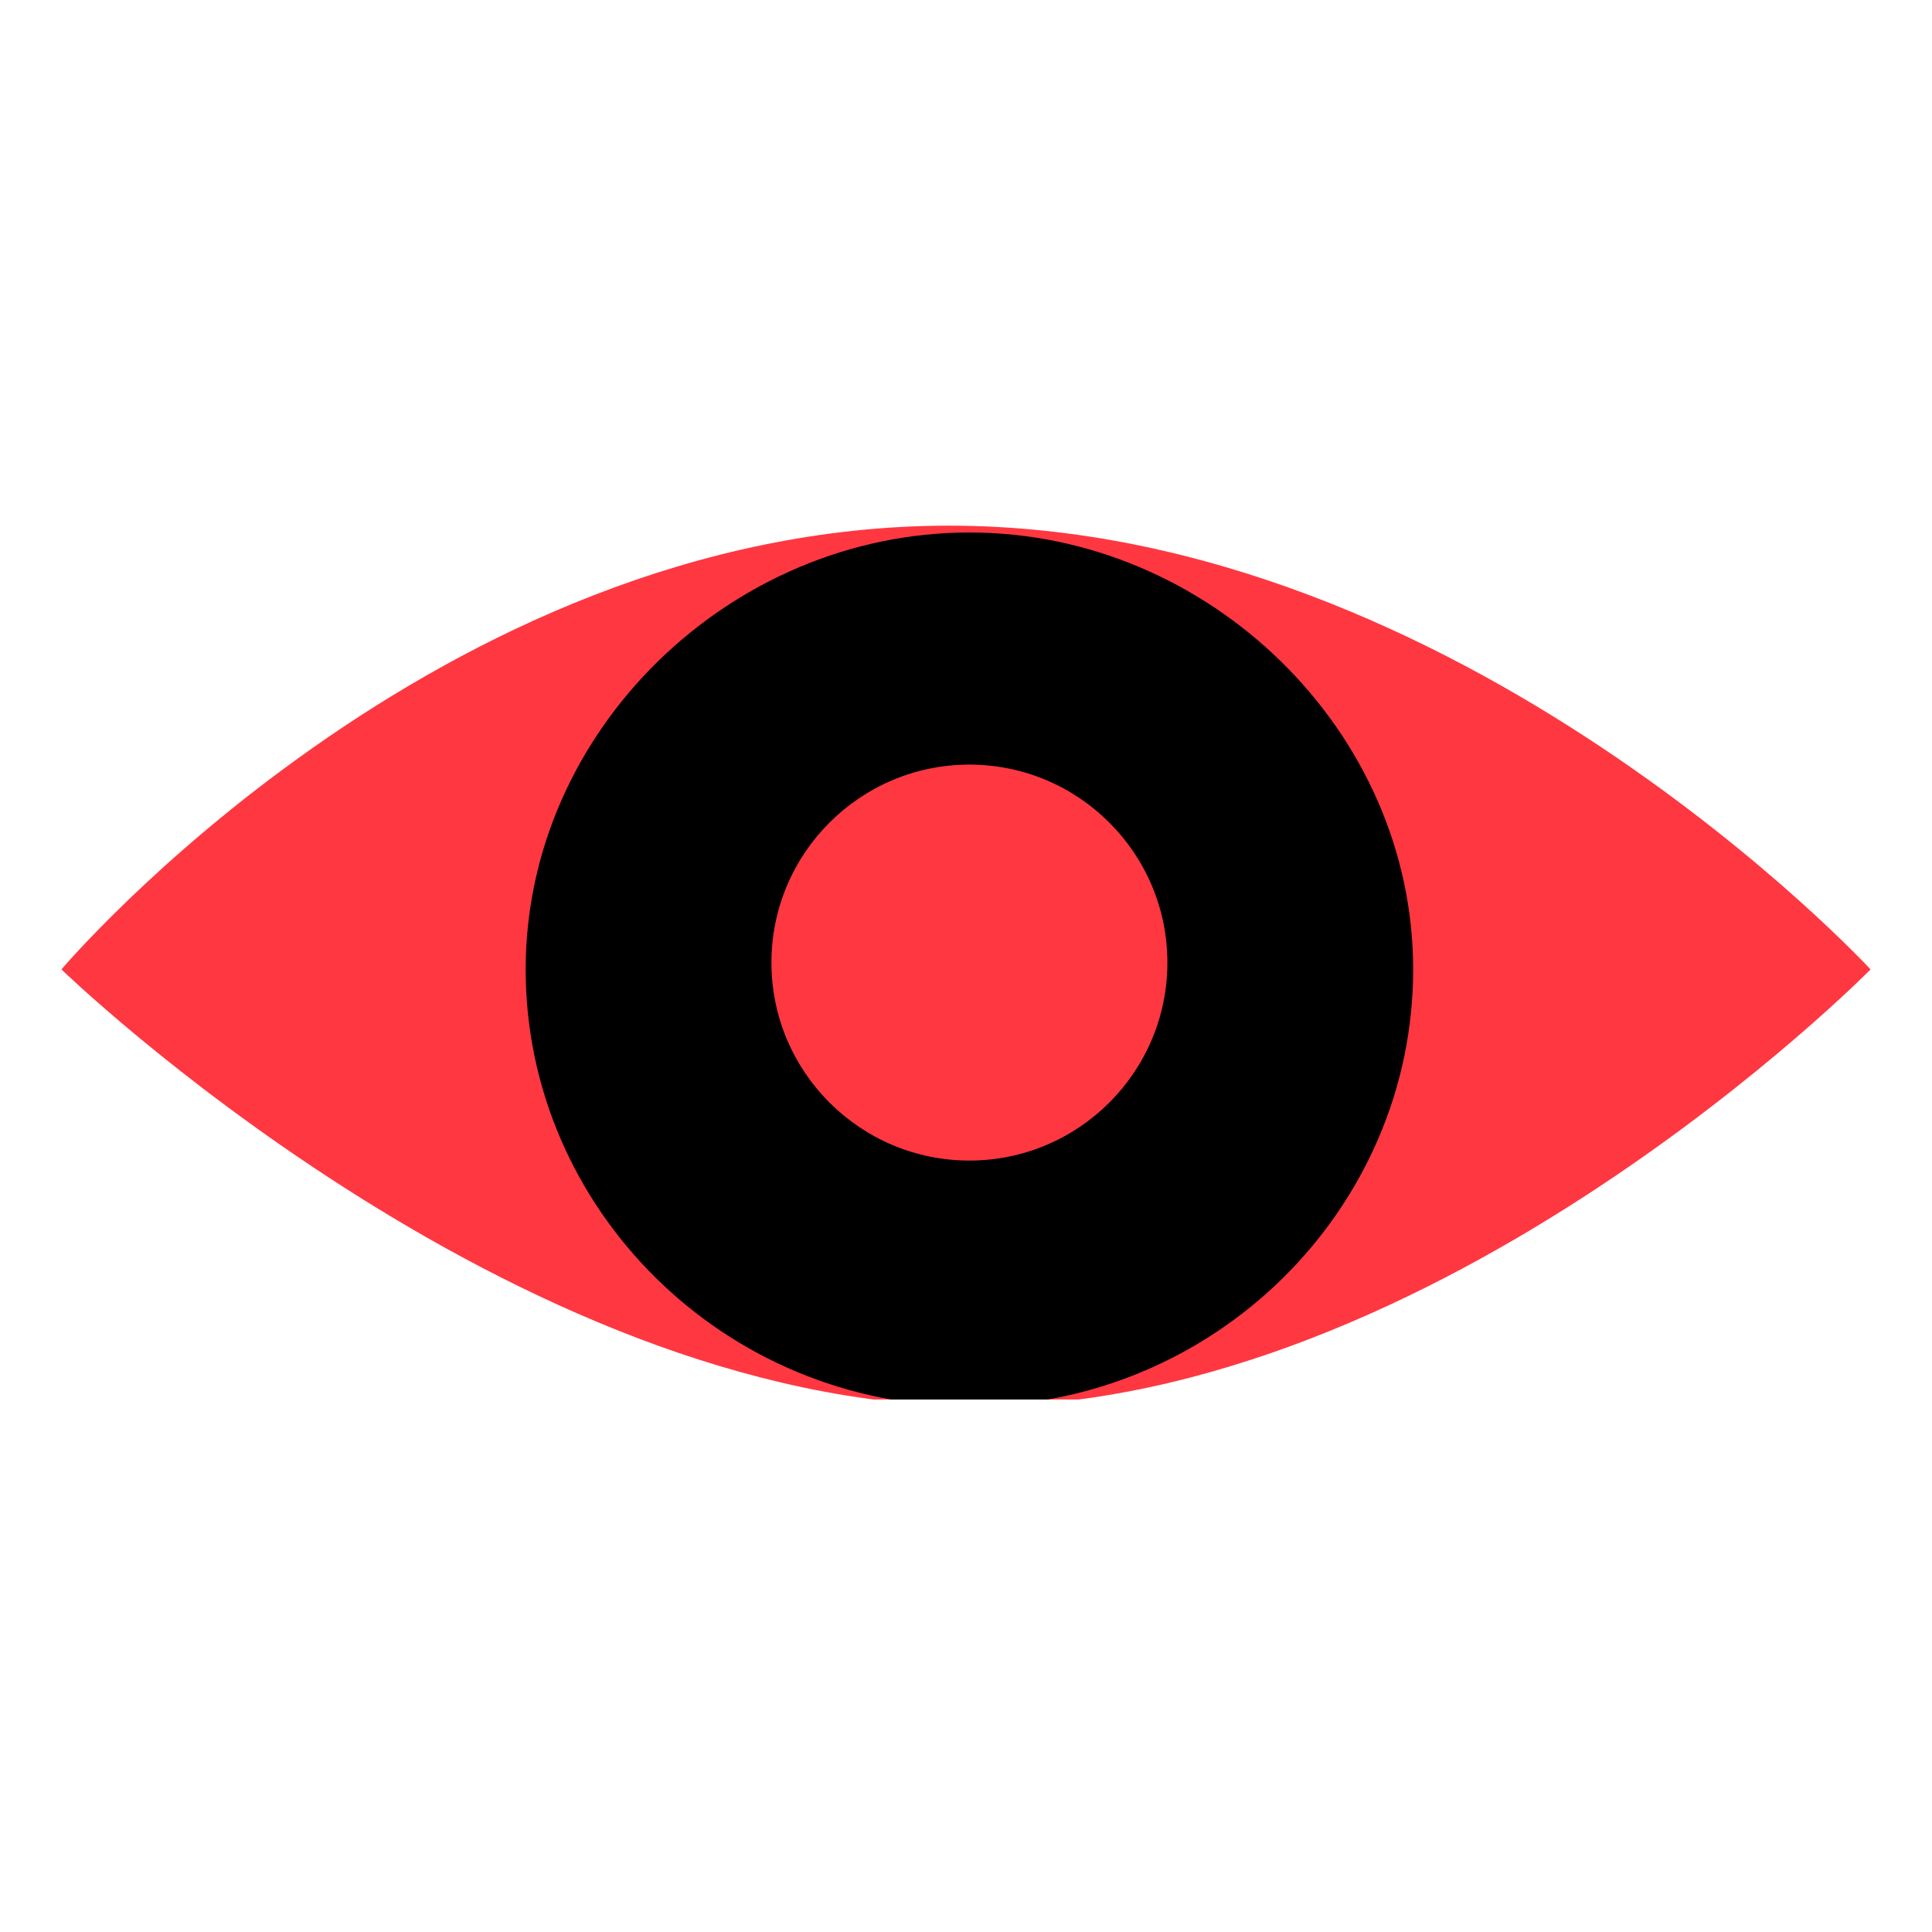
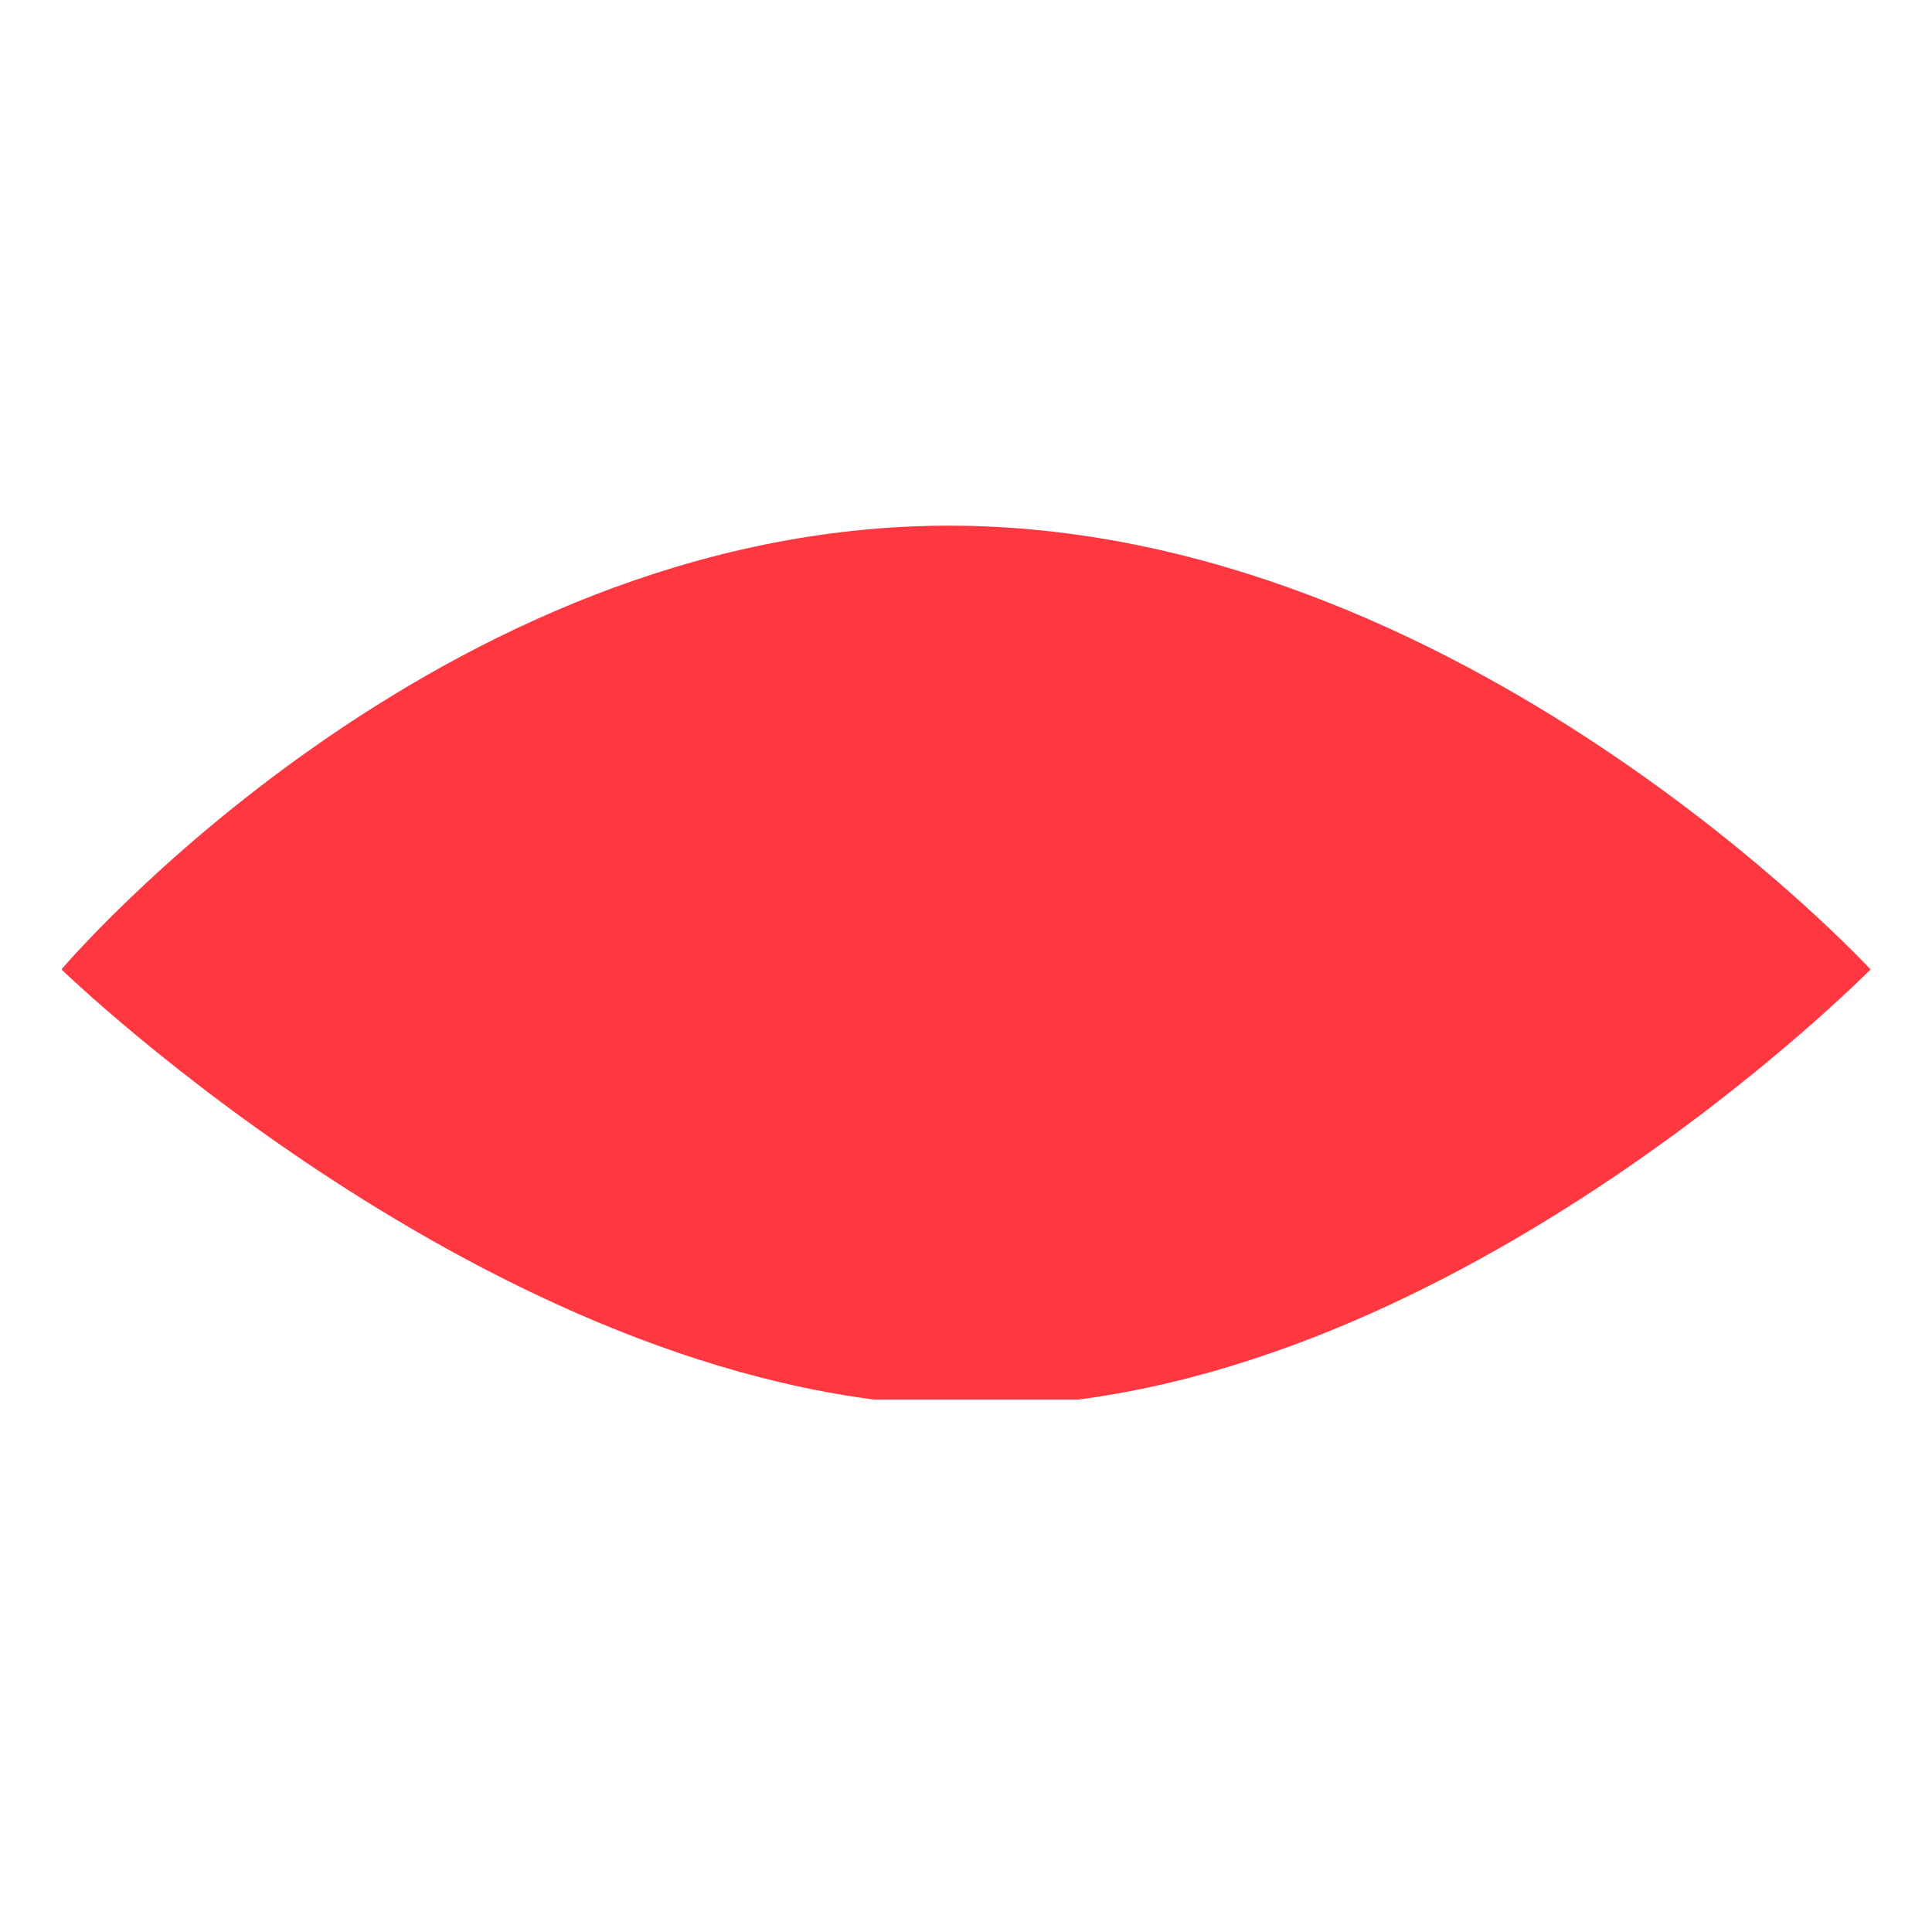
<svg xmlns="http://www.w3.org/2000/svg" id="Layer_1" version="1.1" viewBox="0 0 28.3 28.3">
  <defs>
    <style>
      .st0 {
        fill: none;
      }

      .st1 {
        fill: #ff3741;
      }

      .st2 {
        clip-path: url(#clippath);
      }
    </style>
    <clipPath id="clippath">
      <rect class="st0" x=".9" y="7.7" width="26.5" height="12.8" />
    </clipPath>
  </defs>
  <g class="st2">
    <g>
      <path class="st1" d="M.9,14.2s5.5-6.5,13-6.5,13.5,6.5,13.5,6.5c0,0-6.3,6.4-13.1,6.4S.9,14.2.9,14.2Z" />
-       <path d="M14.2,20.6c3.6,0,6.5-2.9,6.5-6.4s-3-6.4-6.5-6.4-6.5,2.9-6.5,6.4,2.9,6.4,6.5,6.4Z" />
-       <path class="st1" d="M14.2,17c1.6,0,2.9-1.3,2.9-2.9s-1.3-2.9-2.9-2.9-2.9,1.3-2.9,2.9,1.3,2.9,2.9,2.9Z" />
    </g>
  </g>
</svg>